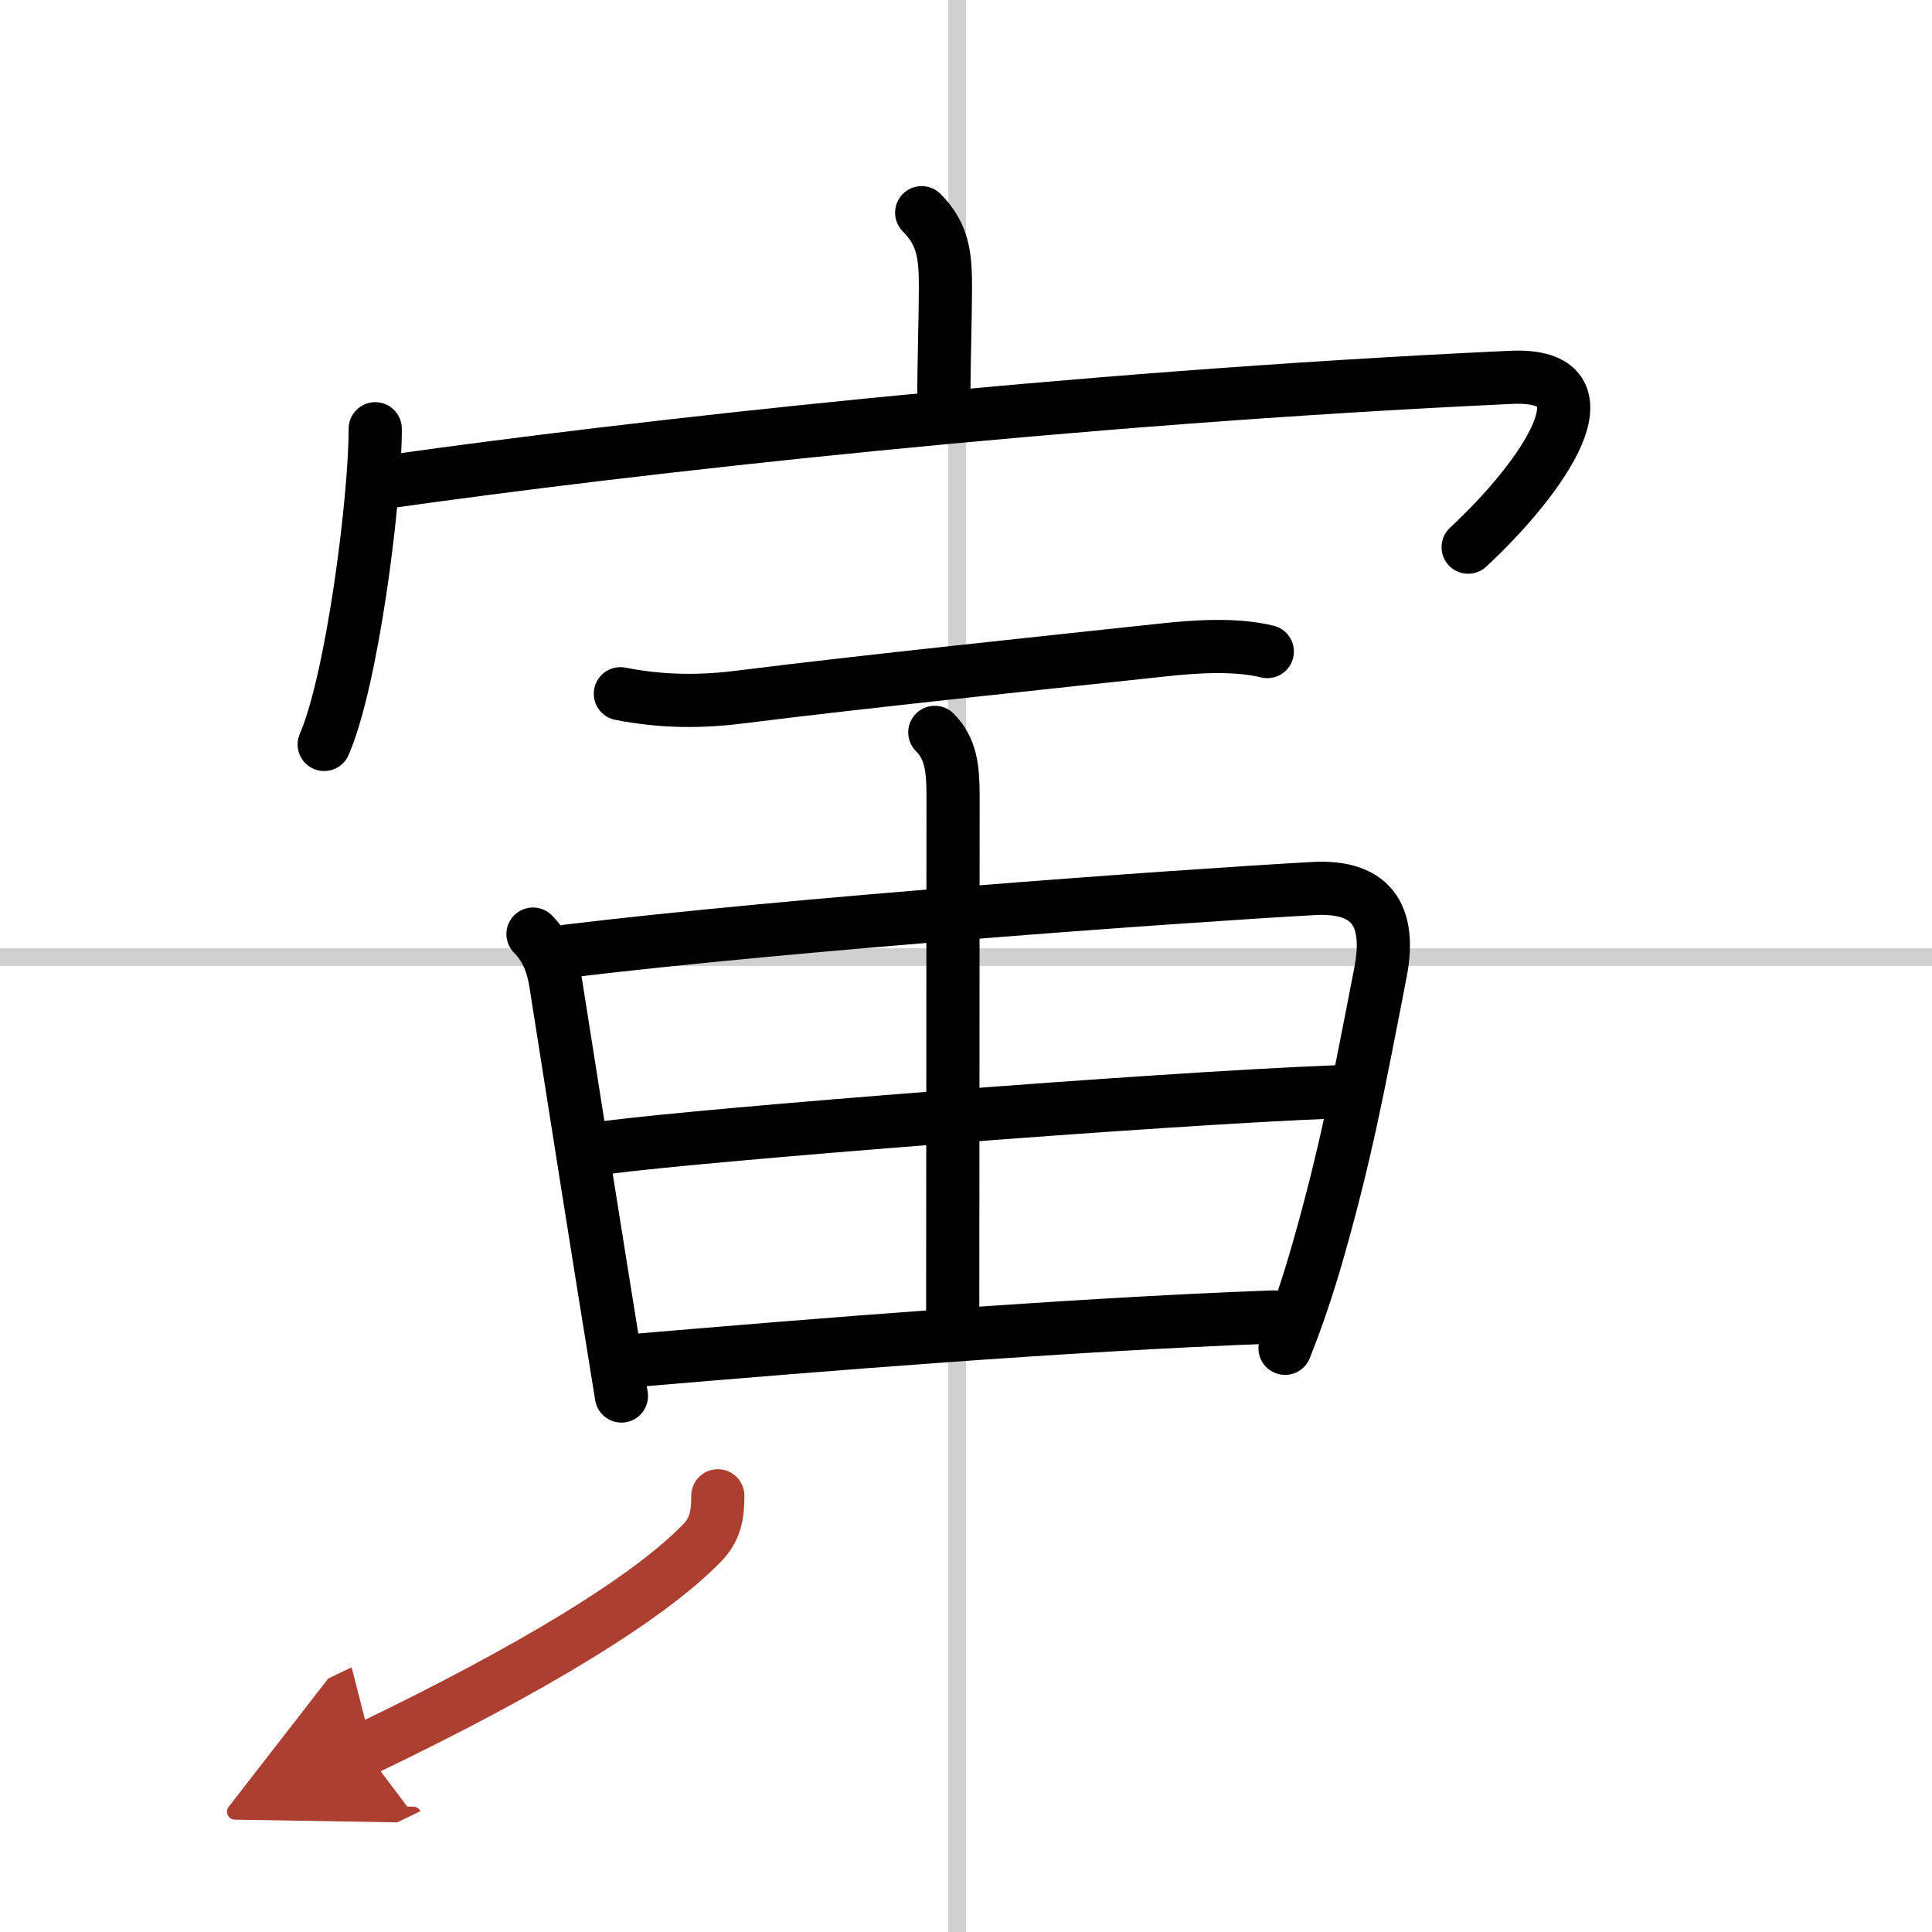
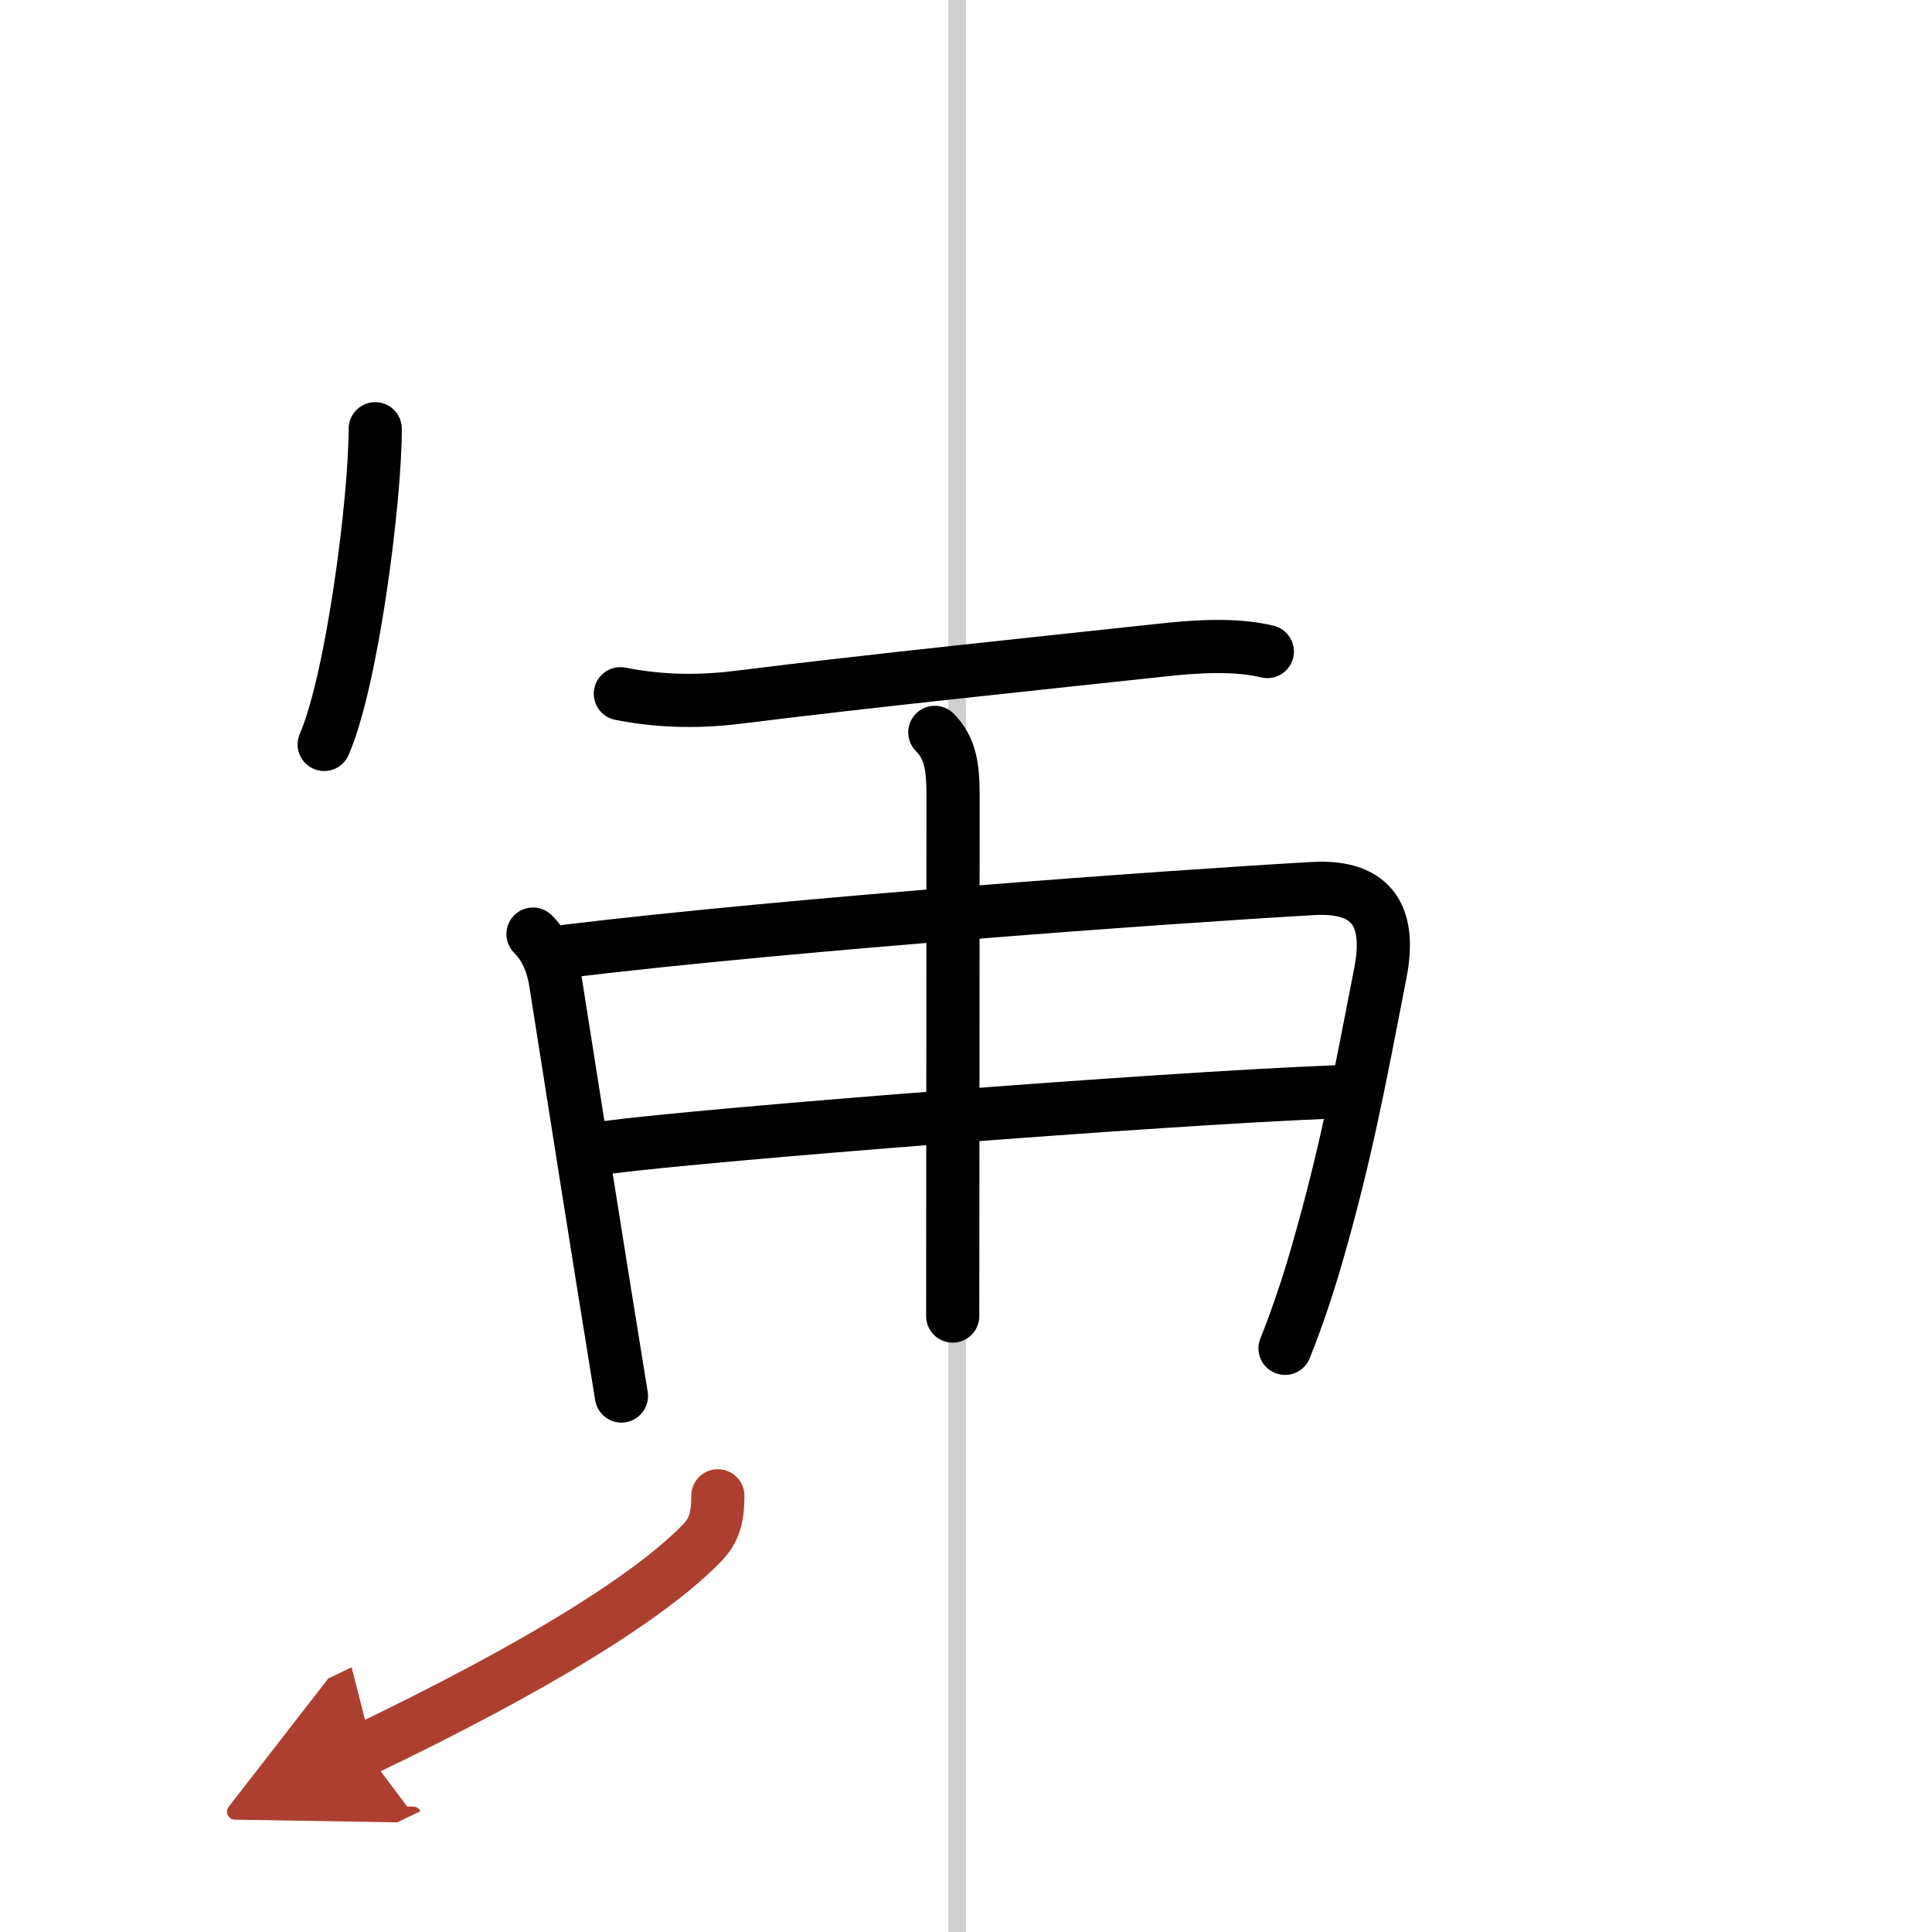
<svg xmlns="http://www.w3.org/2000/svg" width="400" height="400" viewBox="0 0 109 109">
  <defs>
    <marker id="a" markerWidth="4" orient="auto" refX="1" refY="5" viewBox="0 0 10 10">
      <polyline points="0 0 10 5 0 10 1 5" fill="#ad3f31" stroke="#ad3f31" />
    </marker>
  </defs>
  <g fill="none" stroke="#000" stroke-linecap="round" stroke-linejoin="round" stroke-width="3">
    <rect width="100%" height="100%" fill="#fff" stroke="#fff" />
    <line x1="54" x2="54" y2="109" stroke="#d0d0d0" stroke-width="1" />
-     <line x2="109" y1="54" y2="54" stroke="#d0d0d0" stroke-width="1" />
-     <path d="m52 12c1.25 1.25 1.34 2.5 1.34 4.24 0 1.64-0.09 4.01-0.09 6.51" />
    <path d="m21.17 24.19c0 4.03-1.3 14.18-2.88 17.81" />
-     <path d="M21.82,27.19c13.68-1.94,38.42-4.74,63.41-5.9C91.25,21,87,27,82.83,30.87" />
    <path d="m35 39.14c2.5 0.49 4.72 0.45 6.88 0.17 6.75-0.85 17.24-1.94 23.74-2.64 1.82-0.2 4.09-0.35 5.88 0.09" />
    <path d="m30.07 52.7c0.74 0.74 1.12 1.68 1.29 2.81 1.14 7.25 2.26 14.37 3.7 23.25" />
    <path d="m32.01 53.66c12.74-1.54 33.96-3.07 42.07-3.53 3.56-0.2 4.37 1.81 3.8 4.75-1.26 6.5-1.98 10.31-3.54 15.76-0.52 1.82-1.12 3.63-1.84 5.43" />
    <path d="m52.74 41.32c0.91 0.91 1.03 2.05 1.03 3.56 0 7.97-0.02 27.29-0.02 29.37" />
    <path d="M34.31,64.73C39.88,64,65.12,62,75.36,61.6" />
-     <path d="m35.88 76.75c10.37-0.88 24-2 35.97-2.45" />
    <path d="m40.5 84.39c0 1.11-0.16 1.92-0.89 2.66-2.98 3.07-9.48 7.07-19.05 11.66" marker-end="url(#a)" stroke="#ad3f31" />
  </g>
</svg>